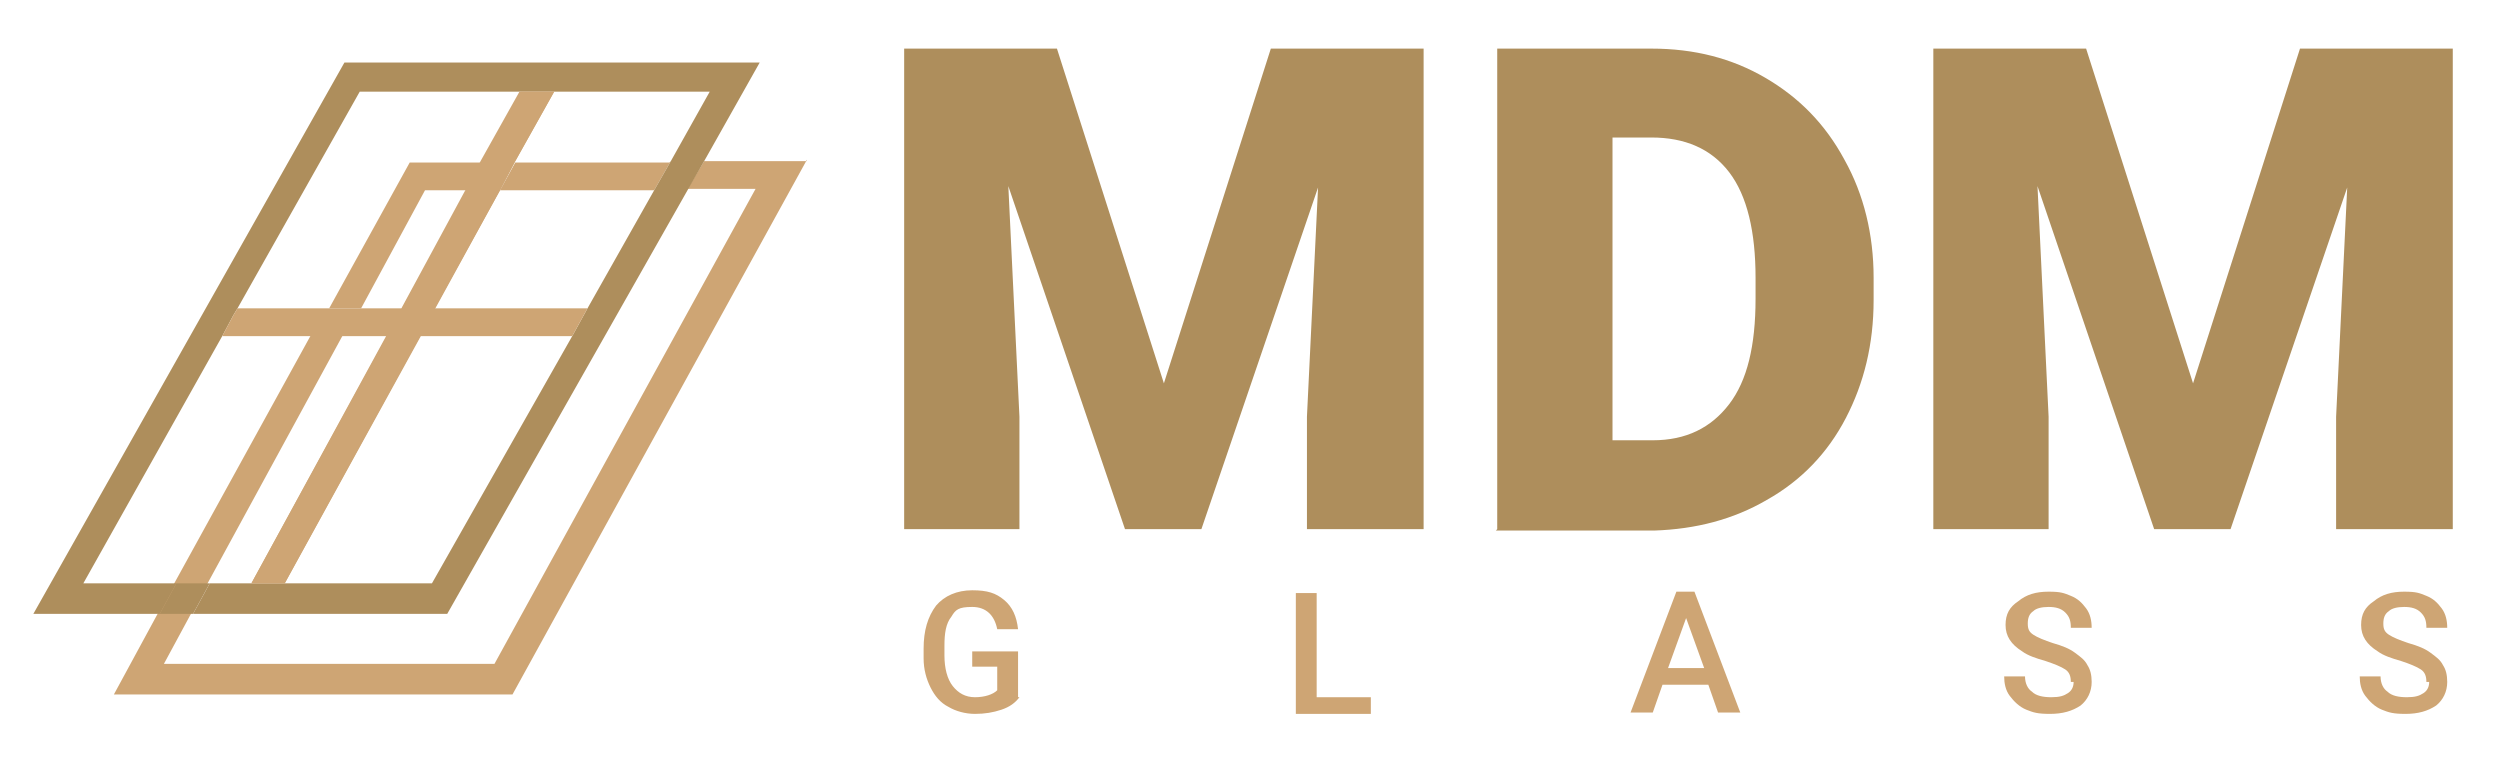
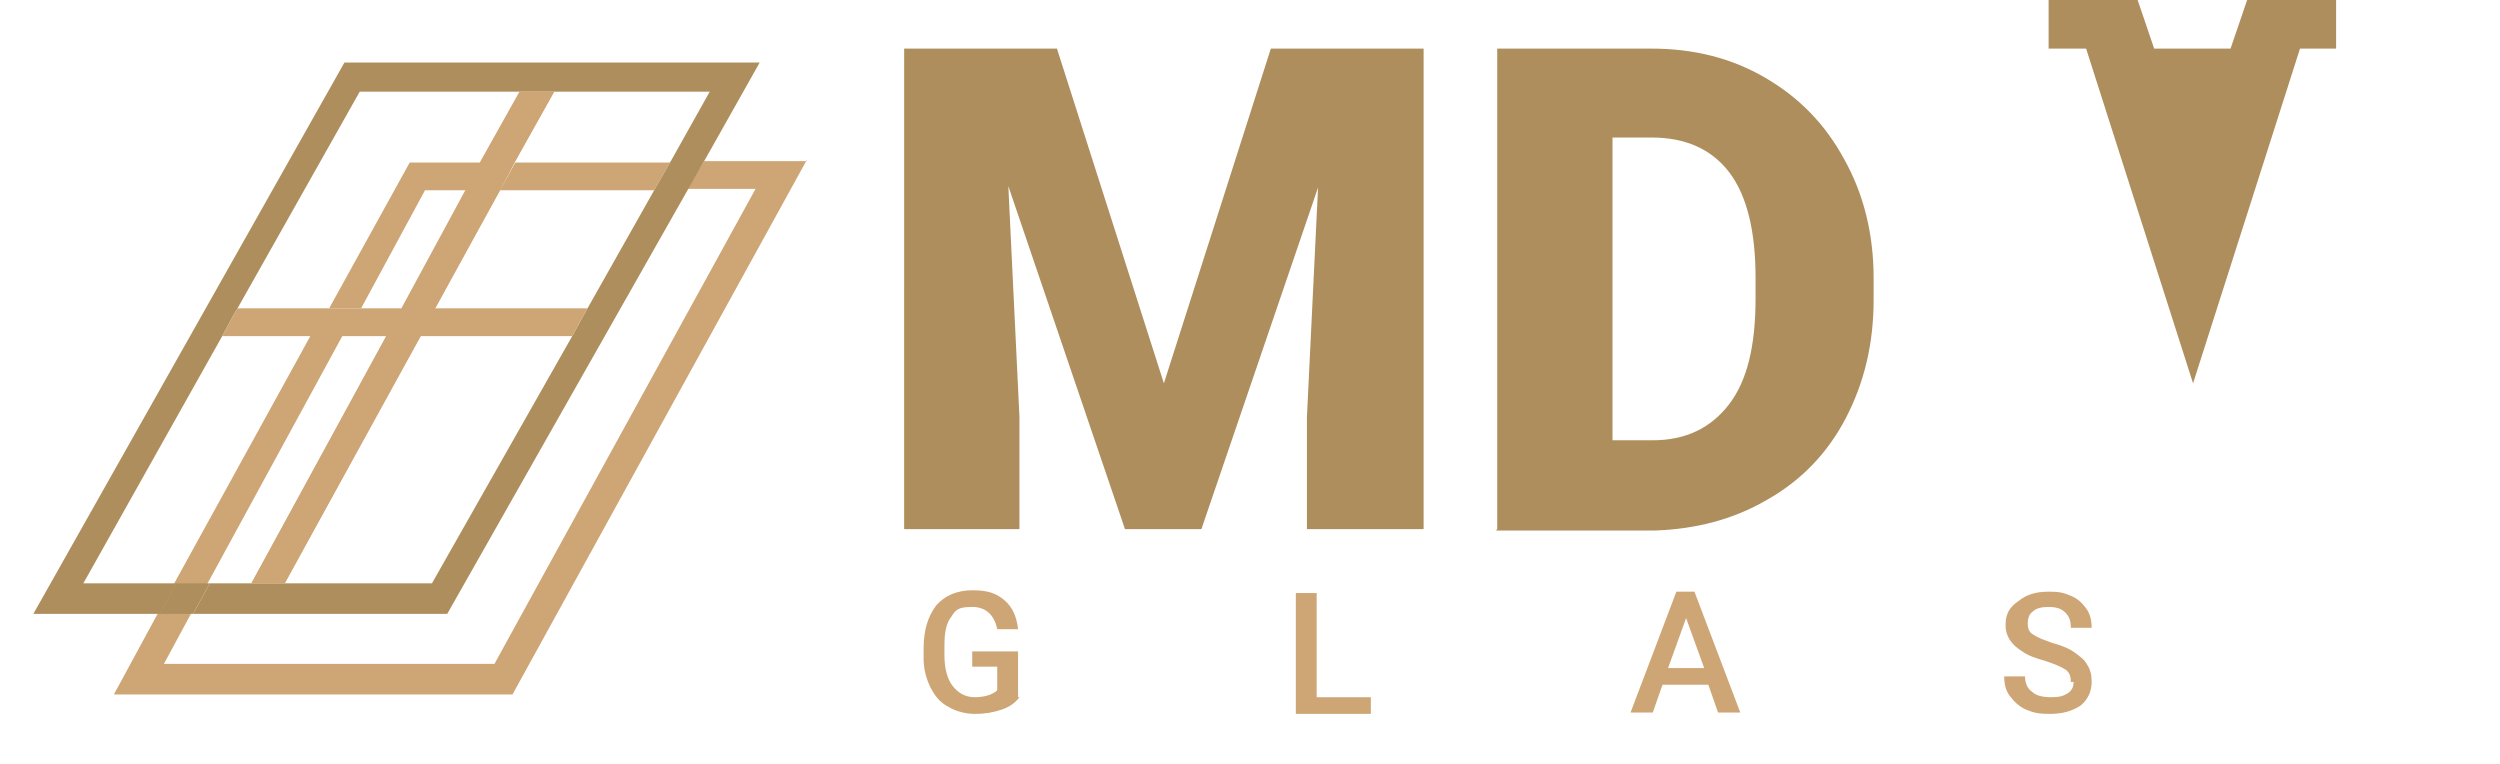
<svg xmlns="http://www.w3.org/2000/svg" id="Layer_1" version="1.1" viewBox="0 0 180 55">
  <defs>
    <style>
      .st0 {
        fill: #cea574;
      }

      .st1 {
        fill: #ae8e5c;
      }
    </style>
  </defs>
  <path class="st0" d="M34.7,11.6l-1.1,2.1h-3s-4.6,8.5-4.6,8.5h-2.3l5.8-10.5h5.3Z" />
  <path class="st0" d="M48.3,11.6l-1.2,2.1h-11.1s1.1-2,1.1-2h11.1Z" />
  <path class="st0" d="M58.1,11.5l-21.2,38.5H8.2l3.2-5.9,1.2-2.2,9.8-17.8h2.3l-9.7,17.8-1.2,2.2-2,3.7h23.8L54.4,13.6h-4.9s1.2-2,1.2-2h7.4Z" />
  <path class="st0" d="M73.4,50.2c-.3.4-.7.7-1.3.9-.6.2-1.2.3-1.9.3s-1.4-.2-1.9-.5c-.6-.3-1-.8-1.3-1.4-.3-.6-.5-1.3-.5-2.1v-.7c0-1.3.3-2.3.9-3.1.6-.7,1.5-1.1,2.6-1.1s1.7.2,2.3.7c.6.5.9,1.2,1,2.1h-1.5c-.2-1-.8-1.6-1.8-1.6s-1.2.2-1.5.7c-.4.5-.5,1.2-.5,2.1v.7c0,.9.2,1.7.6,2.2.4.5.9.8,1.6.8s1.3-.2,1.6-.5v-1.7h-1.8v-1.1h3.3v3.3h0Z" />
  <path class="st0" d="M94.8,50.2h3.9v1.2h-5.4v-8.7h1.5v7.5h0Z" />
  <path class="st0" d="M123.1,49.3h-3.4l-.7,2h-1.6l3.3-8.7h1.3l3.3,8.7h-1.6l-.7-2ZM120.2,48.1h2.5l-1.3-3.6-1.3,3.6h0Z" />
  <path class="st0" d="M149.1,49.1c0-.4-.1-.7-.4-.9-.3-.2-.8-.4-1.4-.6-.7-.2-1.3-.4-1.7-.7-.8-.5-1.2-1.1-1.2-1.9s.3-1.3.9-1.7c.6-.5,1.3-.7,2.2-.7s1.1.1,1.6.3c.5.2.8.5,1.1.9.3.4.4.9.4,1.4h-1.5c0-.5-.1-.8-.4-1.1-.3-.3-.7-.4-1.2-.4s-.9.1-1.1.3c-.3.2-.4.5-.4.9s.1.6.4.8c.3.2.8.4,1.4.6.7.2,1.2.4,1.6.7.4.3.7.5.9.9.2.3.3.7.3,1.2,0,.7-.3,1.3-.8,1.7-.6.4-1.3.6-2.2.6s-1.2-.1-1.7-.3c-.5-.2-.9-.6-1.2-1-.3-.4-.4-.9-.4-1.4h1.5c0,.5.2.9.5,1.1.3.3.8.4,1.4.4s.9-.1,1.2-.3c.3-.2.4-.5.4-.8h0Z" />
-   <path class="st0" d="M174.7,49.1c0-.4-.1-.7-.4-.9-.3-.2-.8-.4-1.4-.6-.7-.2-1.3-.4-1.7-.7-.8-.5-1.2-1.1-1.2-1.9s.3-1.3.9-1.7c.6-.5,1.3-.7,2.2-.7s1.1.1,1.6.3c.5.2.8.5,1.1.9.3.4.4.9.4,1.4h-1.5c0-.5-.1-.8-.4-1.1-.3-.3-.7-.4-1.2-.4s-.9.1-1.1.3c-.3.2-.4.5-.4.9s.1.6.4.8c.3.2.8.4,1.4.6.7.2,1.2.4,1.6.7.4.3.7.5.9.9.2.3.3.7.3,1.2,0,.7-.3,1.3-.8,1.7-.6.4-1.3.6-2.2.6s-1.2-.1-1.7-.3c-.5-.2-.9-.6-1.2-1-.3-.4-.4-.9-.4-1.4h1.5c0,.5.2.9.5,1.1.3.3.8.4,1.4.4s.9-.1,1.2-.3c.3-.2.4-.5.4-.8h0Z" />
  <path class="st1" d="M12.7,42l-1.2,2.2h2.4l1.2-2.2h-2.4Z" />
  <path class="st1" d="M54.7,4.5l-4,7.1-1.2,2.1-17.3,30.5H13.9l1.2-2.2h16l10.1-17.8h0l1.1-2,4.8-8.5,1.2-2.1,2.8-5h-25.2l-8.8,15.6-.3.5-.8,1.5h0l-10,17.8h6.7l-1.2,2.2H2.4L24.8,4.5h29.9Z" />
  <path class="st0" d="M42.3,22.2l-1.1,2h-10.9l-9.8,17.8h-2.4l9.7-17.8h-11.8l.8-1.5.3-.5h11.8l4.6-8.5,1.1-2.1,2.8-5h2.5l-2.8,5-1.1,2.1-4.7,8.5h10.9Z" />
  <path class="st0" d="M39.9,6.6l-2.8,5-1.1,2.1-15.5,28.3h-2.4l15.5-28.3,1.1-2.1,2.8-5h2.5Z" />
  <path class="st1" d="M76.1,3.5l7.7,24.1,7.7-24.1h11v34.6h-8.4v-8.1l.8-16.5-8.4,24.6h-5.5l-8.4-24.7.8,16.6v8.1h-8.3V3.5h11Z" />
  <path class="st1" d="M107.8,38.1V3.5h11.1c3.1,0,5.8.7,8.2,2.1,2.4,1.4,4.3,3.3,5.7,5.9,1.4,2.5,2.1,5.4,2.1,8.5v1.6c0,3.2-.7,6-2,8.5-1.3,2.5-3.2,4.5-5.7,5.9-2.4,1.4-5.1,2.1-8.1,2.2h-11.4ZM116.1,9.9v21.8h2.9c2.4,0,4.2-.9,5.5-2.6,1.3-1.7,1.9-4.2,1.9-7.6v-1.5c0-3.3-.6-5.9-1.9-7.6-1.3-1.7-3.2-2.5-5.6-2.5h-2.8Z" />
-   <path class="st1" d="M150.2,3.5l7.7,24.1,7.7-24.1h11v34.6h-8.4v-8.1l.8-16.5-8.4,24.6h-5.5l-8.4-24.7.8,16.6v8.1h-8.3V3.5h11Z" />
+   <path class="st1" d="M150.2,3.5l7.7,24.1,7.7-24.1h11h-8.4v-8.1l.8-16.5-8.4,24.6h-5.5l-8.4-24.7.8,16.6v8.1h-8.3V3.5h11Z" />
</svg>